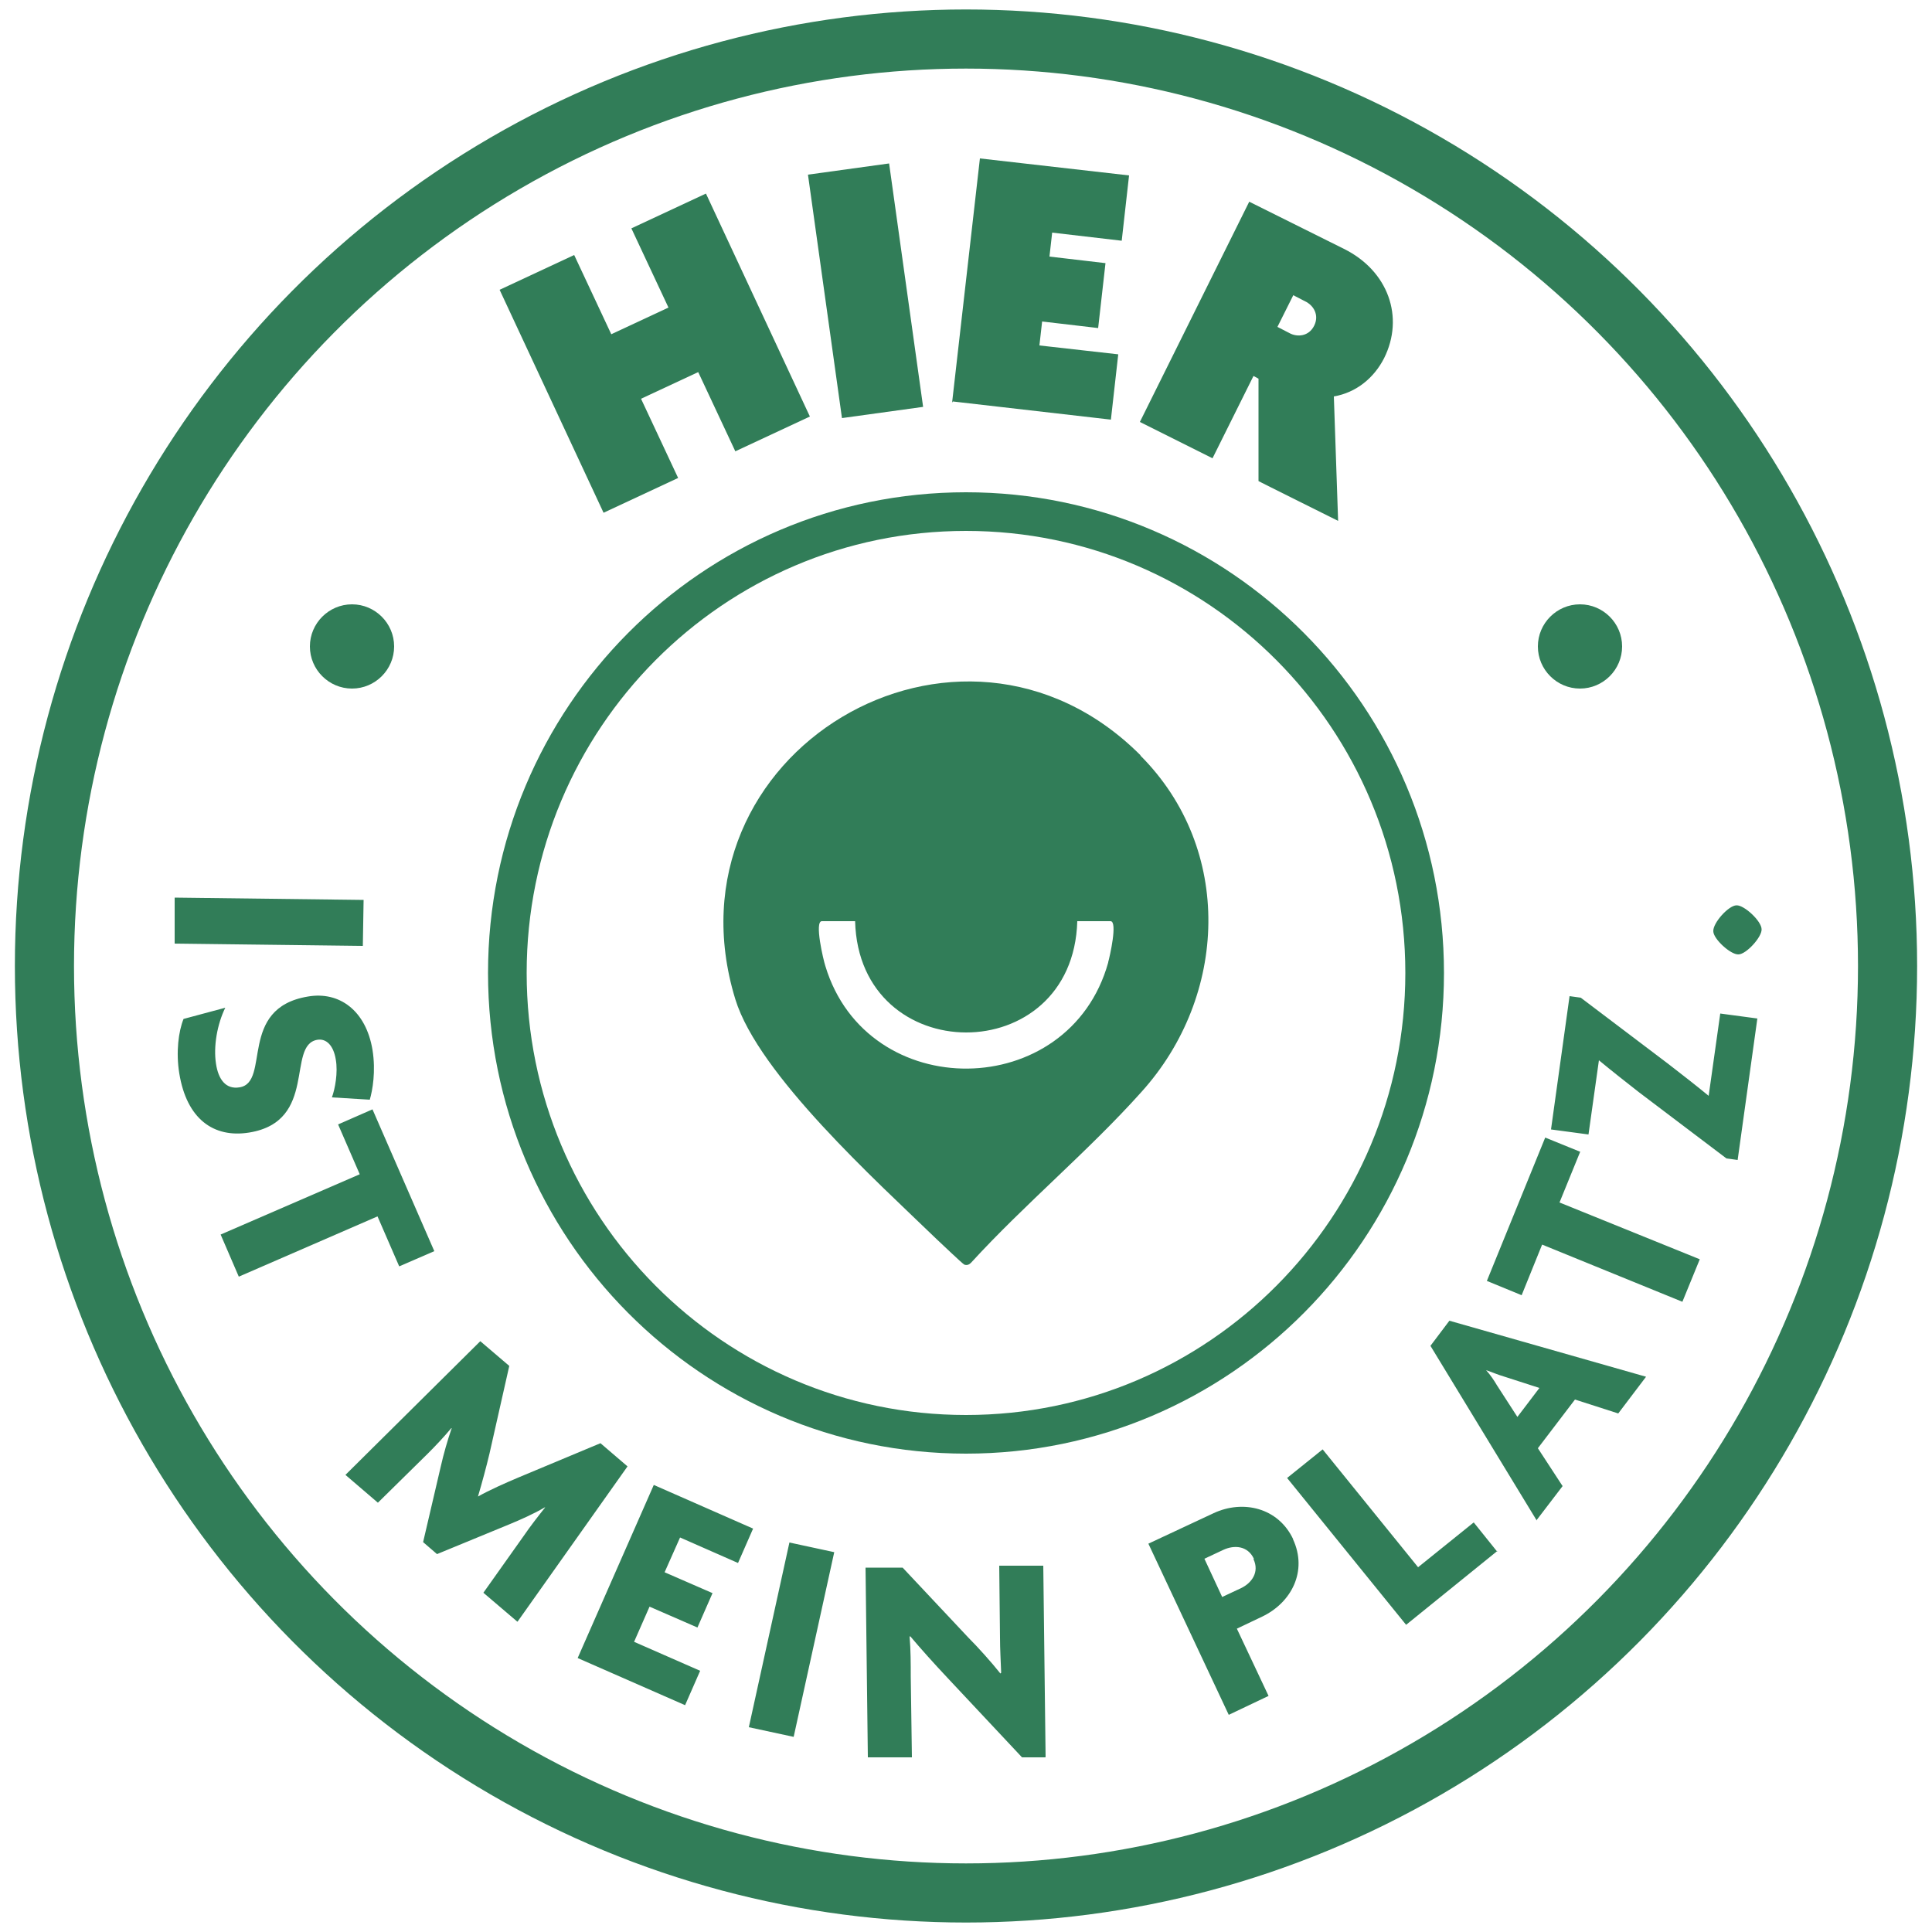
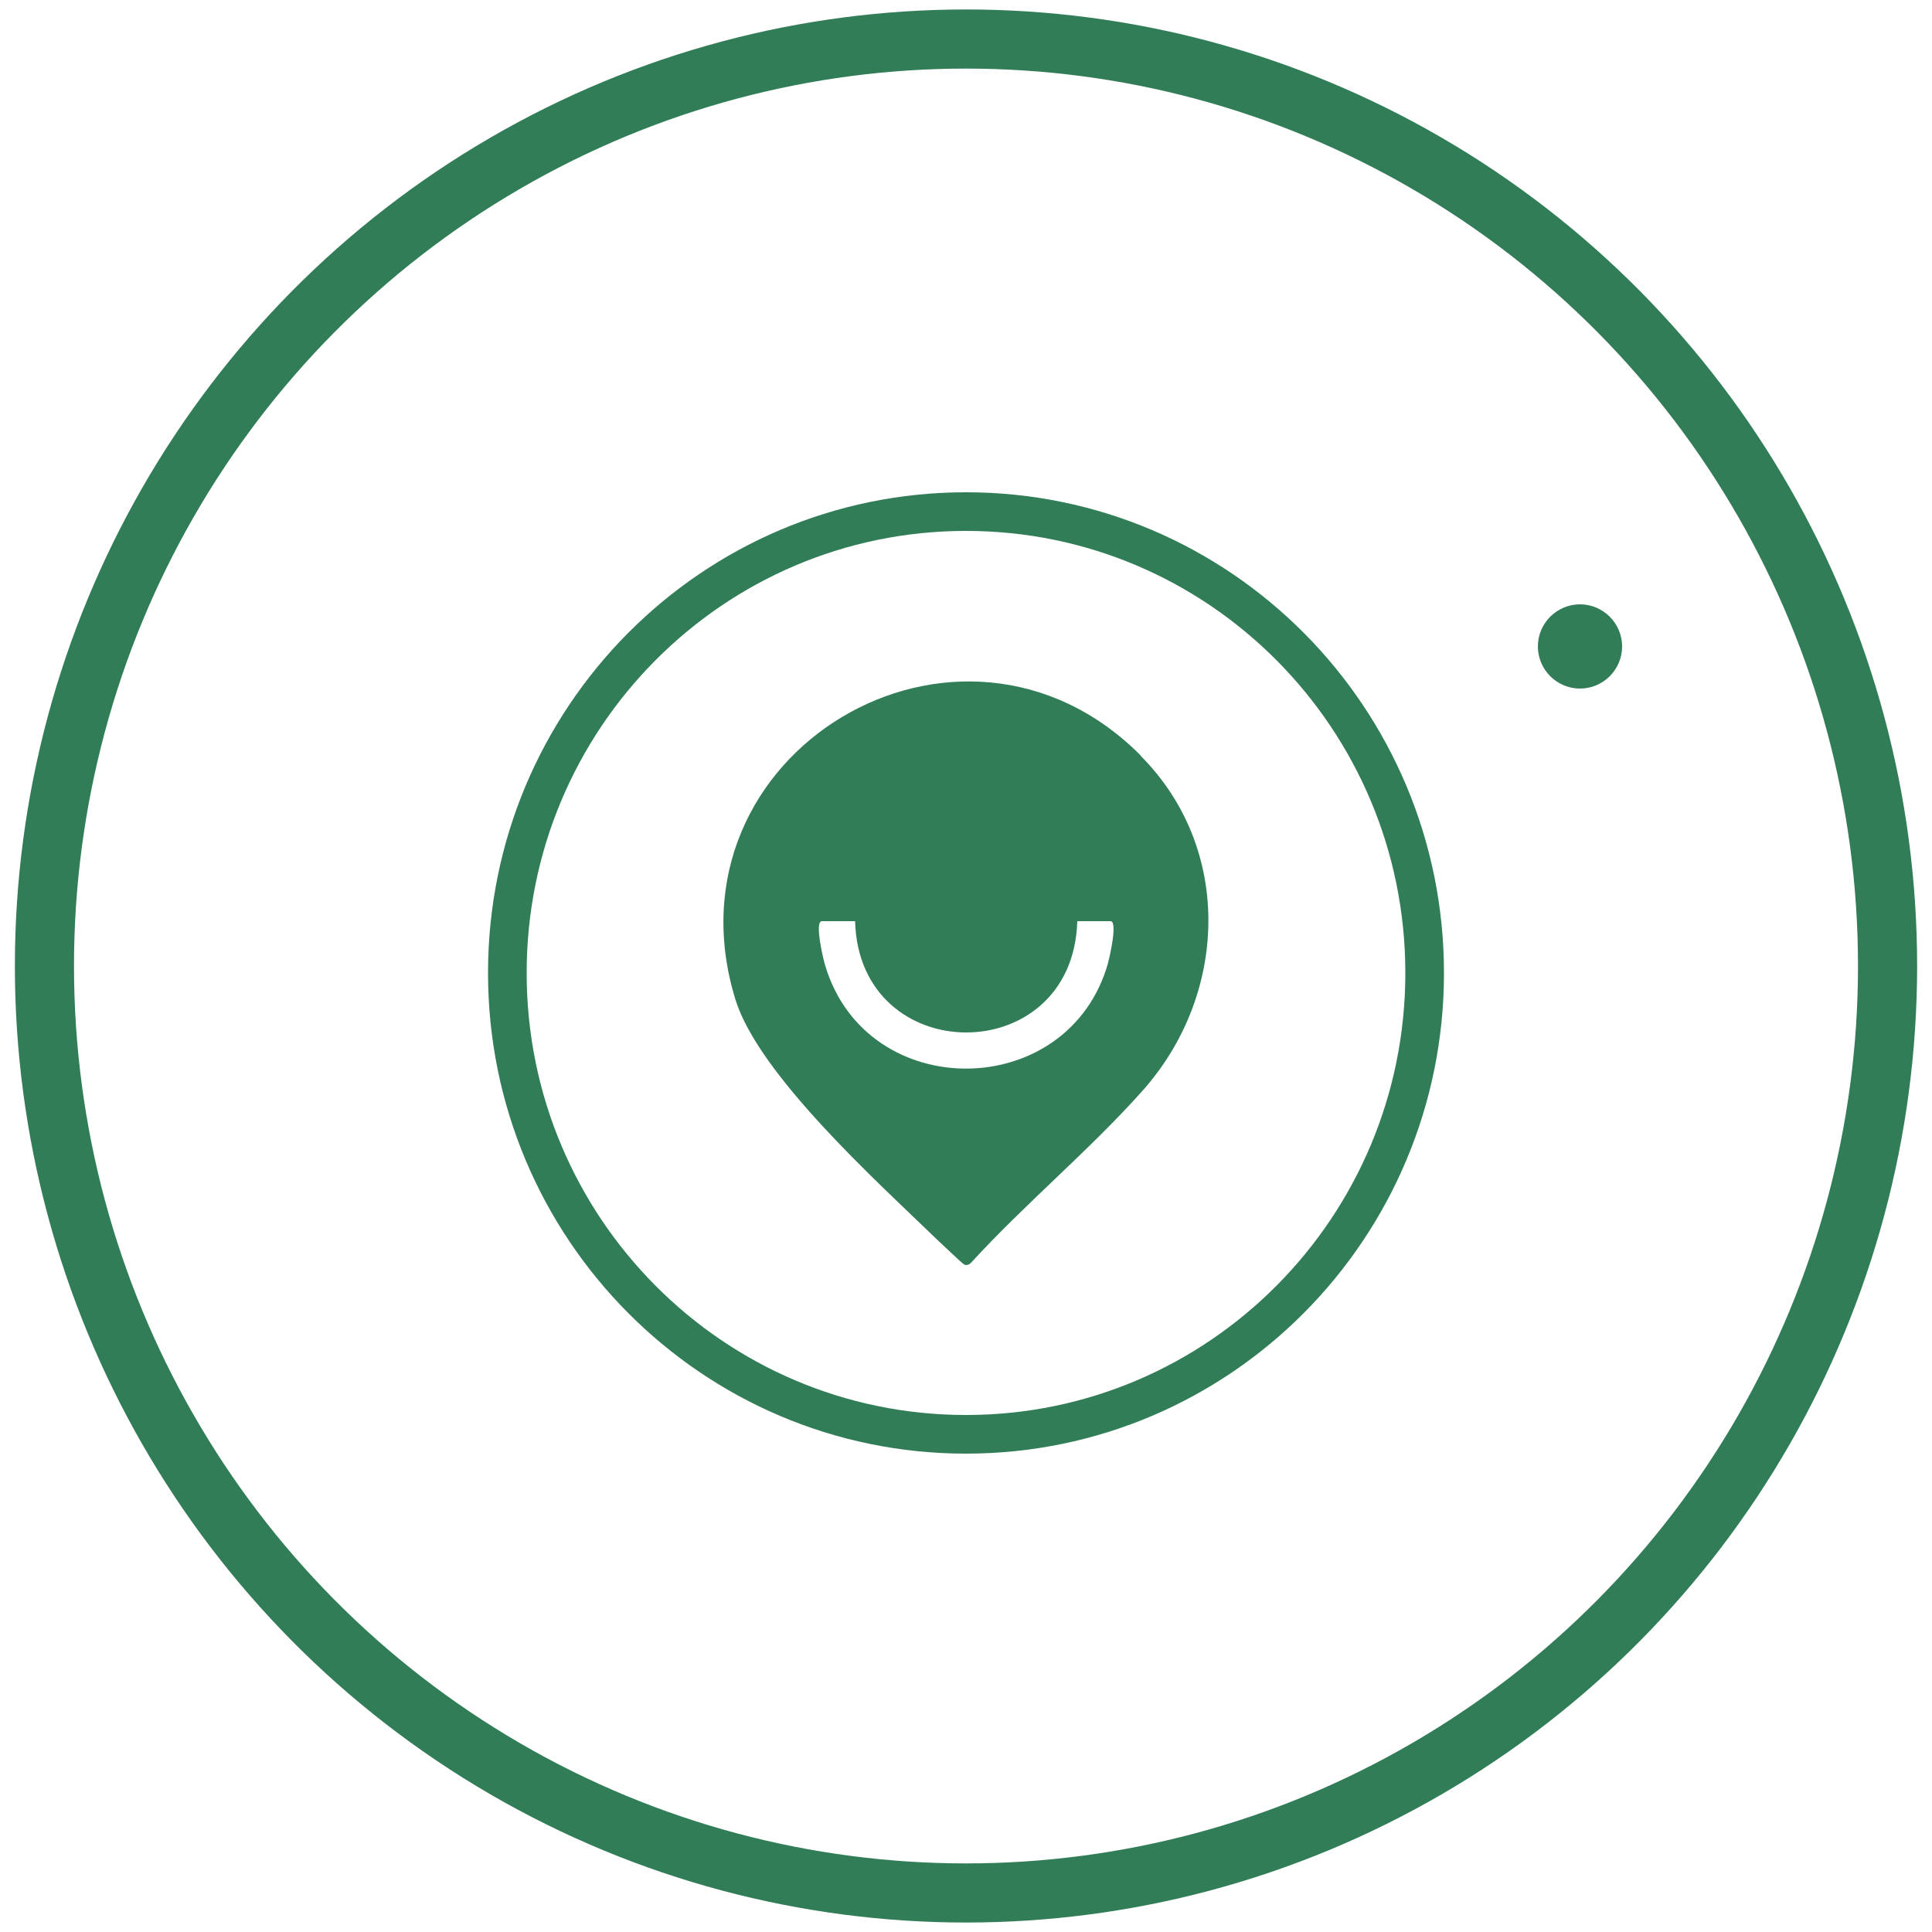
<svg xmlns="http://www.w3.org/2000/svg" id="Ebene_1" version="1.1" viewBox="0 0 500 500">
  <defs>
    <style>
      .st0 {
        stroke-width: 15.3px;
      }

      .st0, .st1 {
        fill: none;
        stroke: #317d58;
      }

      .st1 {
        stroke-width: 10px;
      }

      .st2 {
        fill: #317d58;
      }
    </style>
  </defs>
  <ellipse class="st0" cx="250" cy="250" rx="238.5" ry="239.9" />
  <path class="st1" d="M250,371.2c65.6,0,118.7-53.5,118.7-119.4s-53.1-119.4-118.7-119.4-118.7,53.5-118.7,119.4,53.1,119.4,118.7,119.4Z" />
-   <path class="st2" d="M91.1,178.2c6,0,10.9-4.9,10.9-10.9s-4.9-10.9-10.9-10.9-10.9,4.9-10.9,10.9,4.9,10.9,10.9,10.9" />
  <path class="st2" d="M408.9,178.2c6,0,10.9-4.9,10.9-10.9s-4.9-10.9-10.9-10.9-10.9,4.9-10.9,10.9,4.9,10.9,10.9,10.9" />
  <path class="st2" d="M286.8,249.1c-10.1,36.2-62.4,36.7-73.2.9-.5-1.5-2.9-11.6-.9-11.6h8.6c1,38.3,56.4,38.5,57.5,0h8.6c1.9,0-.2,9.2-.6,10.6M295.2,195.5c-46.8-46.9-124.4-.6-104.9,63.1,6,19.5,36.7,47.2,52,62,1,.9,6.8,6.5,7.3,6.7.7.2,1.2,0,1.7-.5,13.9-15.2,30.4-28.9,44.1-44.2,22.4-24.8,23.9-62.9-.3-87.1" />
-   <path class="st2" d="M449.4,234.3c-2,0-6.1,4.5-6,6.7,0,2,4.5,6.1,6.5,6,2,0,6.1-4.5,6-6.5,0-2.1-4.5-6.3-6.5-6.2M454.9,263.6l-9.7-1.3-3,21.3h0c-2.9-2.4-7-5.6-10.5-8.3l-22.6-17.1-2.9-.4-4.8,34.5,9.7,1.3,2.7-19.2h0c3,2.5,7.2,5.8,10.4,8.3l22.6,17.1,2.9.4,5.1-36.6ZM409,298.1l-9.1-3.7-15.1,37.1,9,3.7,5.3-13.1,36.3,14.8,4.5-11-36.3-14.7,5.3-13ZM387.4,358.5c-.7-1.2-1.7-2.7-2.8-3.9h0c1.5.5,3.1,1.2,4.5,1.6l9.3,3-5.7,7.5-5.3-8.2ZM397.6,393.5l6.8-8.9-6.4-9.8,9.6-12.6,11.2,3.6,7.2-9.5-50.9-14.5-4.9,6.5,27.5,45.2ZM387.5,401.6l-6.1-7.6-14.4,11.6-24.7-30.5-9.2,7.4,30.8,38,23.6-19.1ZM324.4,403.5c1.6,3.4-.5,6.2-3.2,7.5l-4.9,2.3-4.6-9.9,4.9-2.3c2.8-1.3,6.3-1.1,7.9,2.3M334.7,398.4c-3.9-8.3-13.1-10.3-20.6-6.8l-16.9,7.9,20.8,44.3,10.3-4.9-8.2-17.4,6.5-3.1c7.6-3.6,11.9-11.8,8-20.1M270.6,454.7l-.6-49.5h-11.4c0,.1.2,18.6.2,18.6,0,3,.2,6.2.3,9.1l-.2.2c-2.3-2.9-5.8-6.8-8.3-9.3l-17-18.1h-9.6c0,.1.6,49.1.6,49.1h11.4c0-.1-.3-21-.3-21,0-3.1,0-6.8-.3-10.3h.2c2.7,3.2,6.2,7.1,9.4,10.5l19.5,20.8h6ZM205.4,449.5l10.5-47.8-11.6-2.5-10.5,47.8,11.6,2.5ZM149.5,429.1l27.8,12.2,3.9-8.9-17.1-7.5,4-9.1,12.4,5.4,3.9-8.9-12.4-5.4,4-9,15,6.6,3.9-8.9-25.7-11.3-19.7,44.8ZM134,419.6l28.4-40.1-7-6-21.3,8.9c-3.3,1.4-7.4,3.2-10.4,4.9h0c1-3.4,2.2-7.8,3-11.2l5.1-22.6-7.5-6.4-34.9,34.6,8.4,7.2,12.9-12.7c1.9-1.9,4-4.1,6.1-6.6h.1c-1.1,3.2-2.1,6.7-2.8,9.8l-4.6,19.7,3.6,3.1,18.7-7.7c2.9-1.2,6.3-2.7,9.2-4.4h.1c-2,2.5-4,5.1-5.5,7.3l-10.5,14.8,8.8,7.5ZM103.4,327.7l9-3.9-16-36.7-8.9,3.9,5.6,12.9-36,15.6,4.7,10.9,35.9-15.6,5.6,12.9ZM64.5,293.1c17.8-2.9,9.6-22.6,17.6-24,2.3-.4,4.2,1.4,4.8,5.1.6,3.4-.2,7.6-1,9.8l9.8.6c.7-2.4,1.6-7.3.7-12.9-1.7-10.2-8.6-15.2-16.7-13.8-18.2,3-9.6,22.2-17.7,23.5-3.6.6-5.5-2.1-6.1-6.1-.7-4.5.3-10.2,2.4-14.5l-10.8,2.9c-1.3,3.2-2,8.6-1.1,14.1,1.9,11.7,8.8,16.8,18.1,15.3M45,244.2l48.9.6.2-11.9-48.9-.6v11.9Z" />
-   <path class="st2" d="M340.1,84.3c-1.4,2.8-4.4,3-6.4,1.9l-3.1-1.6,4.1-8.2,3.1,1.6c2.1,1,3.7,3.5,2.3,6.3M346.3,134.7l-1.1-32.1c5.8-1,10.4-4.8,13-9.9,5.3-10.6,1.1-22.6-10.4-28.3l-24.5-12.2-28.3,57,18.8,9.4,10.6-21.3,1.3.7v26.5c-.1,0,20.6,10.3,20.6,10.3ZM246.6,103.9l40.9,4.7,1.9-16.9-20.4-2.3.7-6.2,14.5,1.7,1.9-16.8-14.5-1.7.7-6.2,18,2.1,1.9-16.9-38.6-4.4-7.2,63.2ZM238.9,105.3l-8.8-63-21,2.9,8.8,63,21-2.9ZM209.6,107.8l-26.9-57.7-19.3,9,9.6,20.5-14.8,6.9-9.6-20.5-19.3,9,26.9,57.7,19.3-9-9.6-20.5,14.8-6.9,9.6,20.5,19.3-9Z" />
</svg>